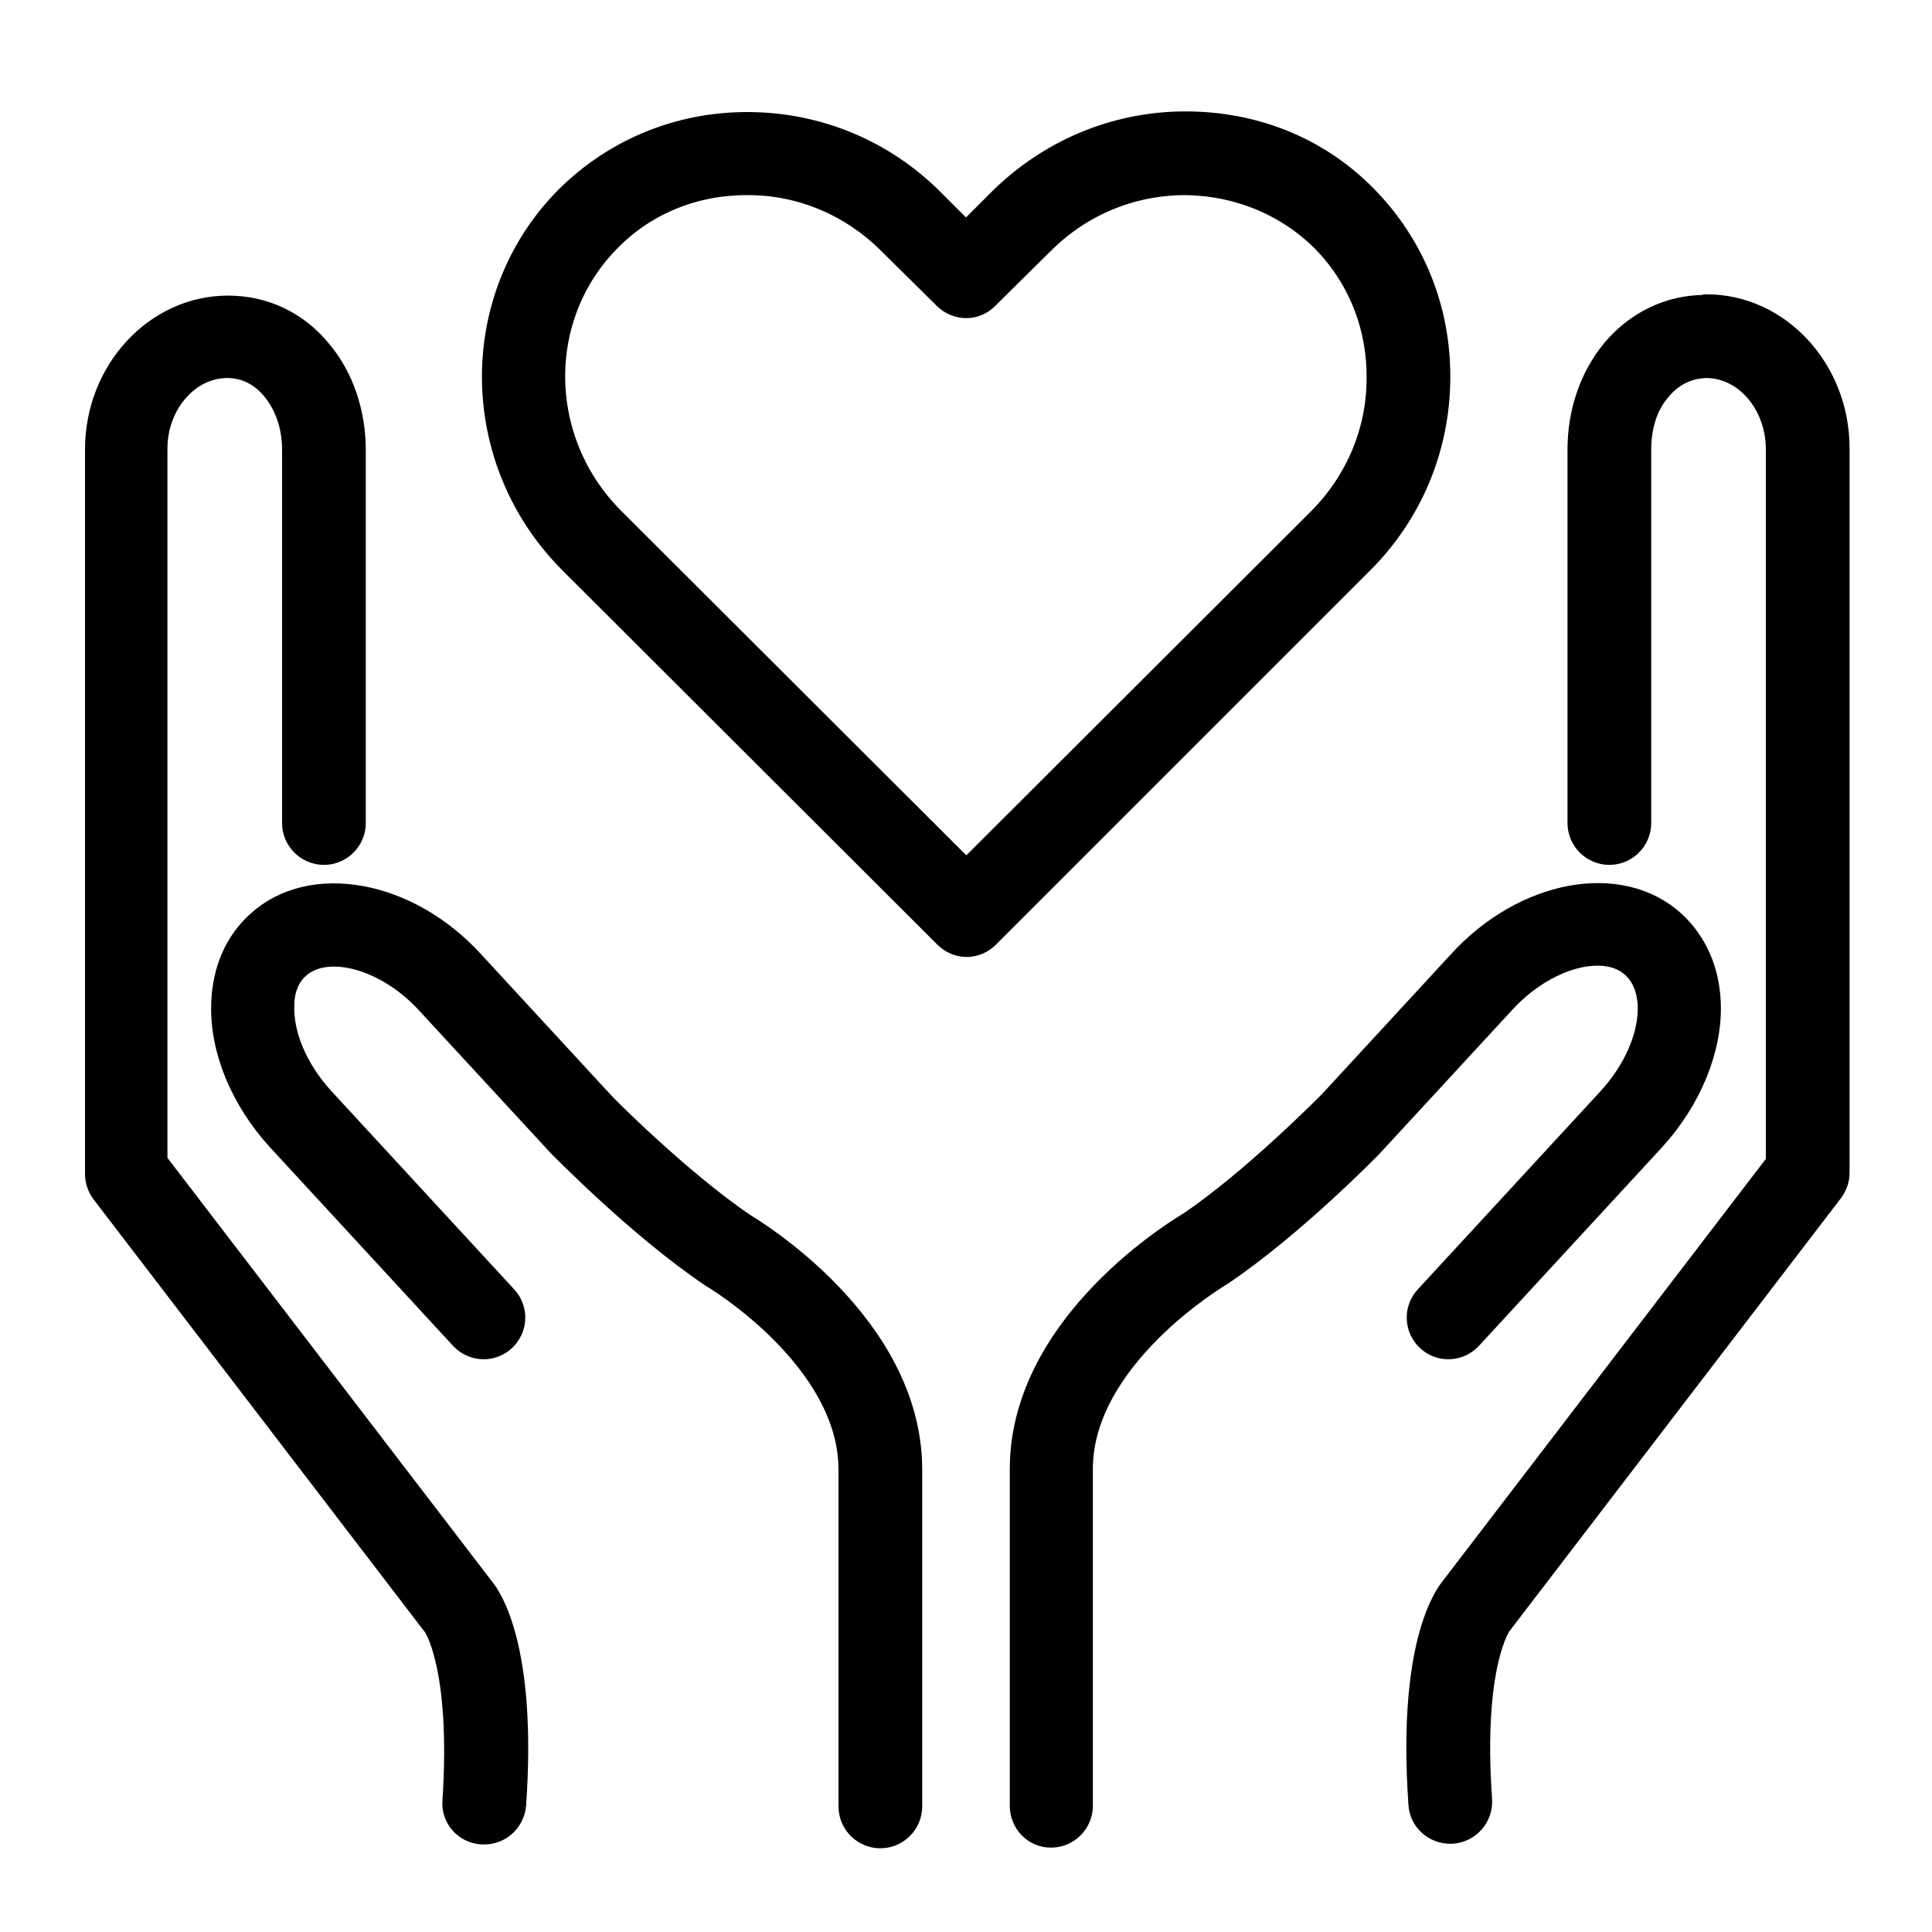
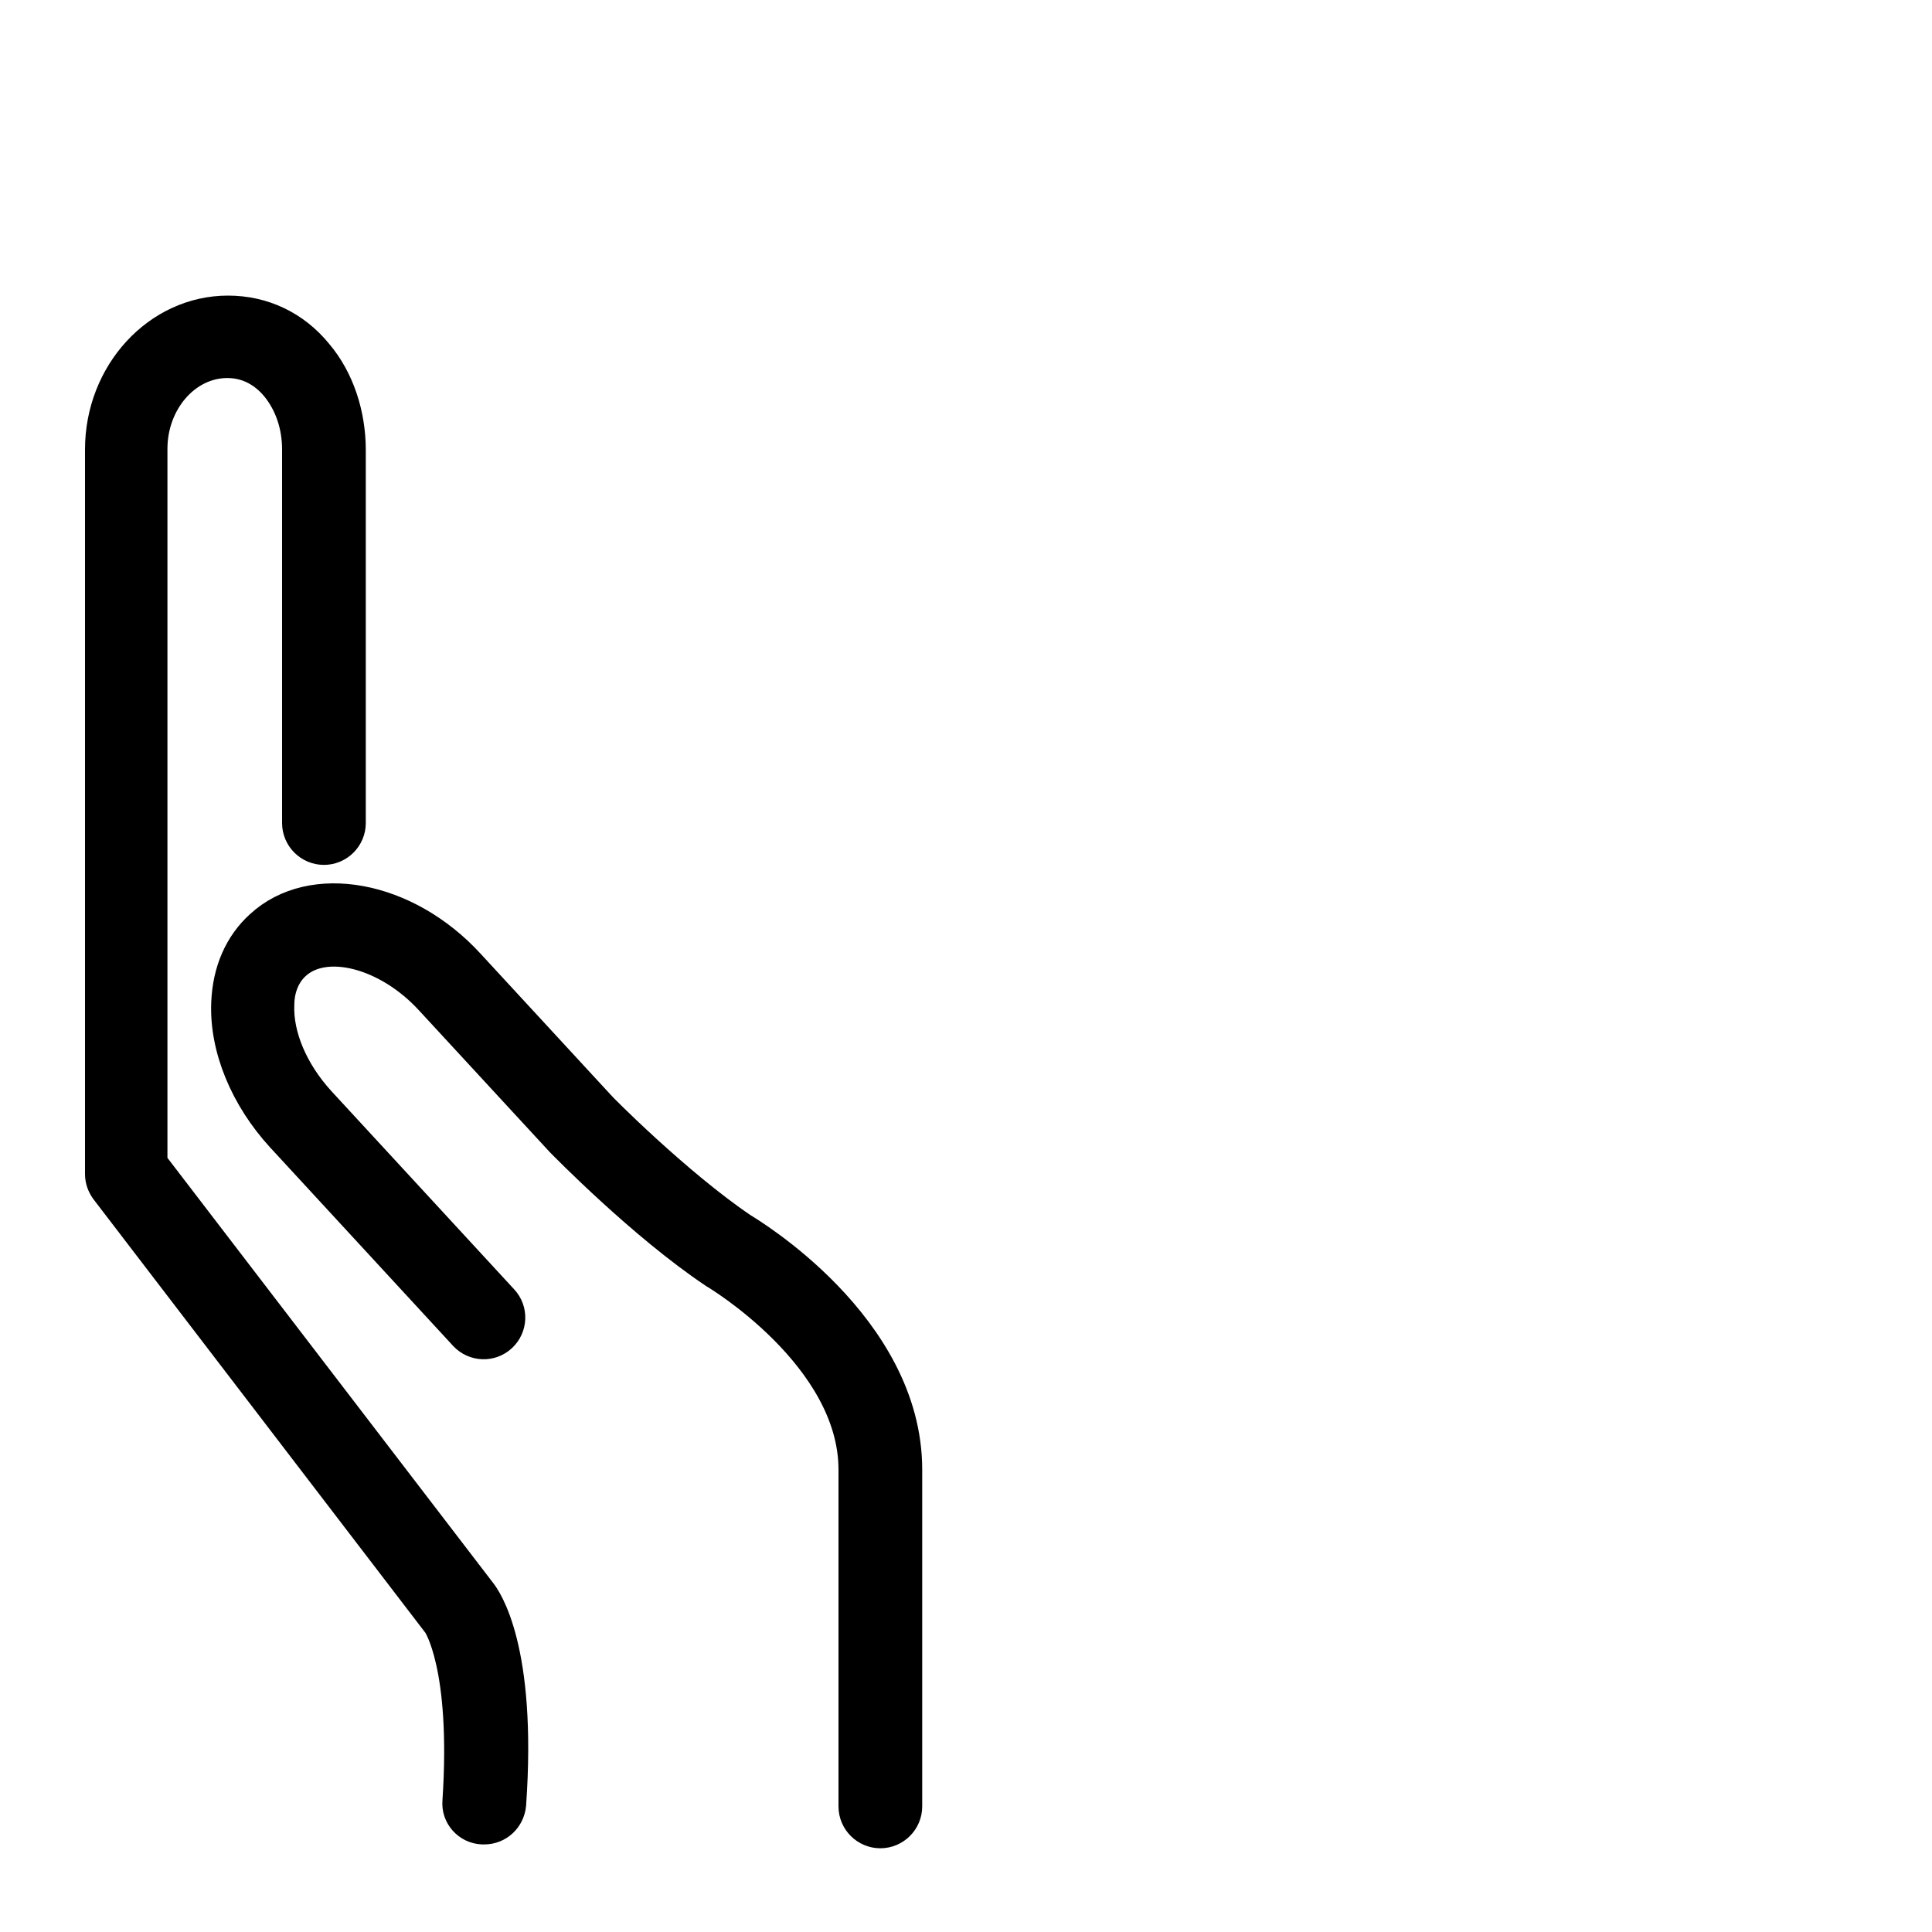
<svg xmlns="http://www.w3.org/2000/svg" viewBox="0 0 30 30" id="Layer_1">
  <defs>
    <style>.cls-1{stroke:#000;stroke-miterlimit:10;stroke-width:.5px;}</style>
  </defs>
-   <path d="M26.47,4.83h0c-.53,0-1.02.24-1.37.66-.33.4-.51.93-.51,1.49v5.8c0,.22.18.4.4.4s.4-.18.4-.4v-5.8c0-.38.11-.73.33-.98.14-.17.39-.37.77-.38h0c.65,0,1.17.6,1.18,1.34v11.12l-5.06,6.61c-.11.13-.66.9-.49,3.32.01.21.19.37.4.37,0,0,.02,0,.03,0,.22-.02.38-.21.37-.42-.15-2.12.3-2.75.31-2.77l5.16-6.74c.05-.07.08-.15.08-.24V6.96c0-1.18-.89-2.14-1.97-2.14Z" class="cls-1" />
-   <path d="M25.42,14.97c.2.19.25.45.26.63.02.49-.22,1.05-.64,1.51l-2.84,3.08c-.15.16-.14.41.02.56.16.15.41.14.56-.02l2.84-3.08c.56-.61.88-1.39.85-2.08-.02-.48-.2-.89-.52-1.19-.8-.74-2.25-.47-3.23.6l-2.01,2.18s-1.21,1.23-2.21,1.9c-.1.06-2.57,1.52-2.57,3.75v5.23c0,.22.17.4.39.4.22,0,.4-.18.4-.4v-5.23c0-1.77,2.15-3.05,2.2-3.08,1.09-.73,2.31-1.97,2.36-2.03l2.02-2.19c.67-.73,1.64-.99,2.11-.55Z" class="cls-1" />
  <path d="M2.35,18.08V6.97c0-.74.53-1.35,1.18-1.35h0c.38,0,.63.21.77.38.21.26.33.6.33.98v5.8c0,.22.18.4.4.4s.4-.18.4-.4v-5.79c0-.56-.18-1.1-.51-1.49-.35-.43-.84-.66-1.38-.66h0c-1.08,0-1.97.96-1.97,2.14v11.25c0,.09.03.17.08.24l5.16,6.74s.45.64.31,2.76c-.02.22.15.41.37.42,0,0,.02,0,.03,0,.21,0,.38-.16.4-.37.17-2.42-.38-3.19-.47-3.3l-5.08-6.63Z" class="cls-1" />
  <path d="M11.52,19.08c-1.02-.69-2.22-1.9-2.22-1.91l-2.02-2.19c-.98-1.07-2.44-1.33-3.23-.6-.32.29-.5.7-.52,1.19-.03.7.29,1.47.85,2.08l2.84,3.08c.15.16.4.17.56.02.16-.15.17-.4.02-.56l-2.84-3.08c-.42-.46-.66-1.02-.64-1.51,0-.19.06-.45.26-.63.47-.43,1.44-.18,2.11.55l2.03,2.2c.05.05,1.26,1.29,2.38,2.04.02.01,2.17,1.29,2.17,3.06v5.23c0,.22.18.4.4.4.22,0,.4-.18.4-.4v-5.23c0-2.23-2.47-3.69-2.55-3.74Z" class="cls-1" />
-   <path d="M22.27,5.88c.01-1.06-.39-2.04-1.12-2.78s-1.7-1.12-2.74-1.12h-.04c-1.05.01-2.04.43-2.79,1.17l-.58.58-.57-.57c-.75-.75-1.74-1.16-2.79-1.17h-.04c-1.04,0-2.01.4-2.74,1.12-1.52,1.52-1.5,4.02.05,5.57l5.82,5.81c.08.08.18.12.28.12s.2-.04.28-.12l5.81-5.81c.75-.75,1.16-1.74,1.17-2.79ZM15,13.63l-5.53-5.52c-1.24-1.24-1.26-3.23-.05-4.44.57-.58,1.35-.89,2.17-.89h.03c.84,0,1.64.34,2.24.94l.86.85c.16.16.41.16.56,0l.86-.85h0c.6-.6,1.39-.93,2.23-.94.83,0,1.62.31,2.21.89.58.58.9,1.37.89,2.21,0,.84-.34,1.64-.94,2.24l-5.53,5.52Z" class="cls-1" />
</svg>